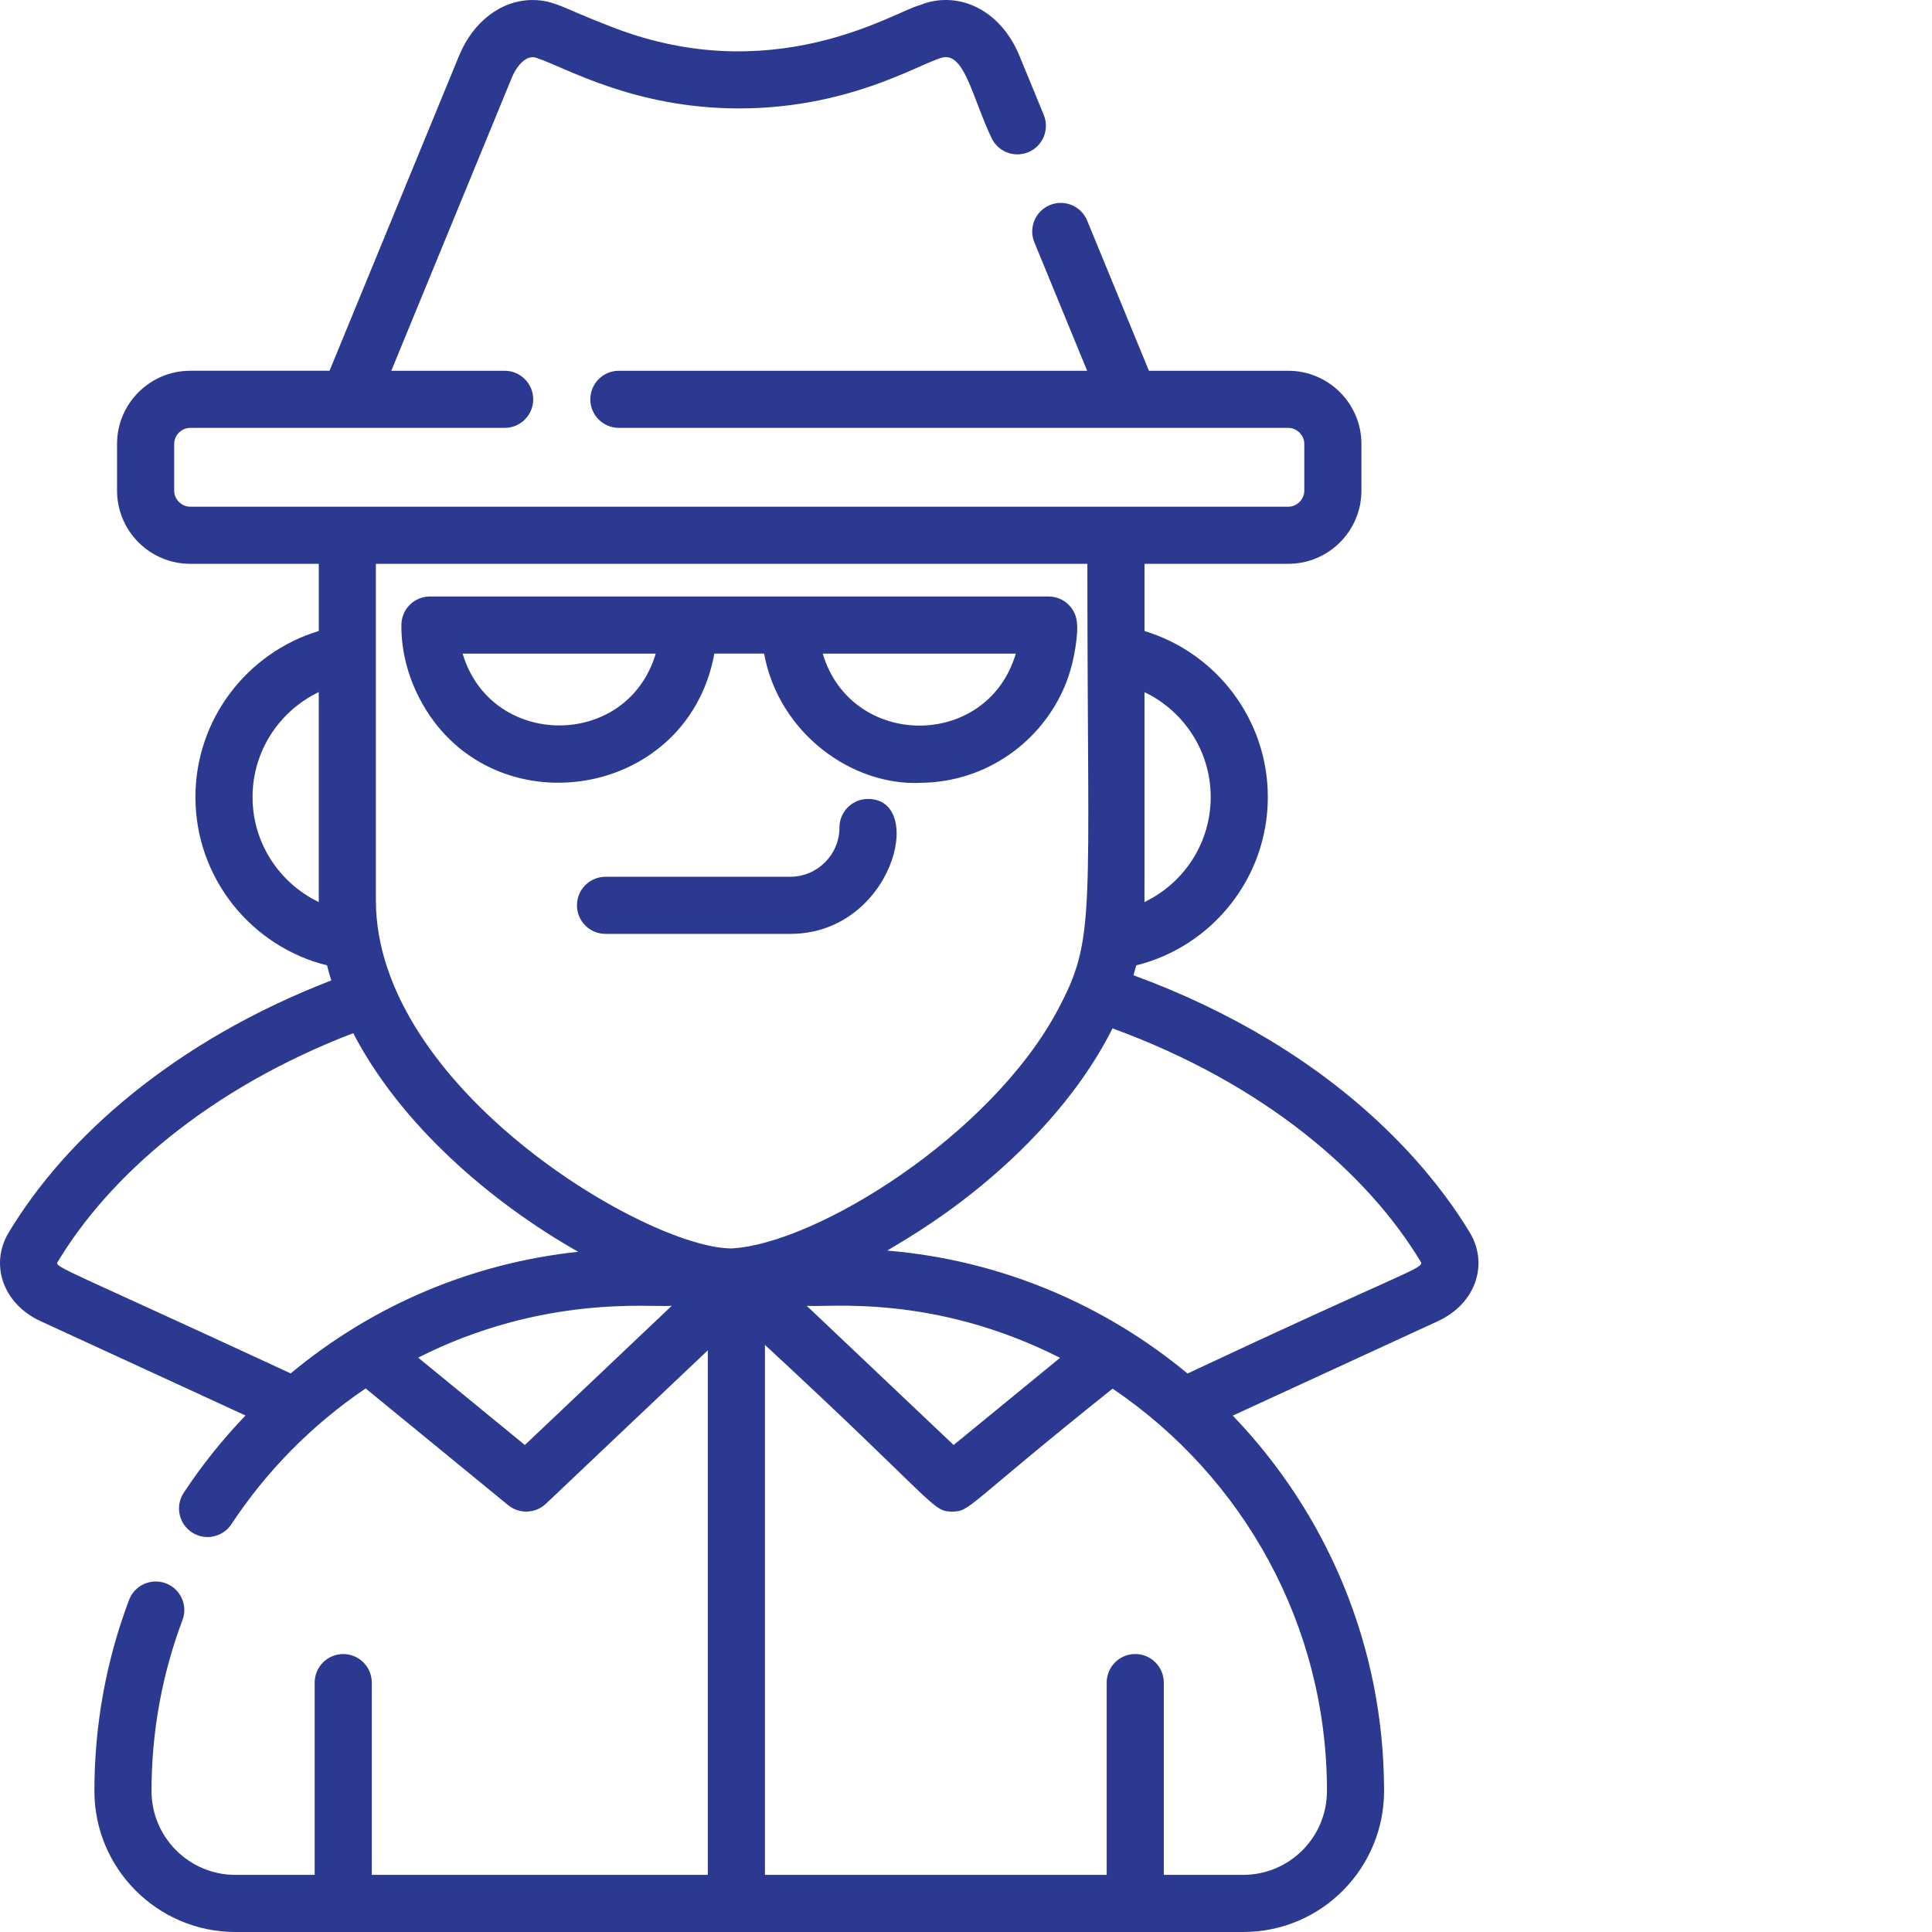
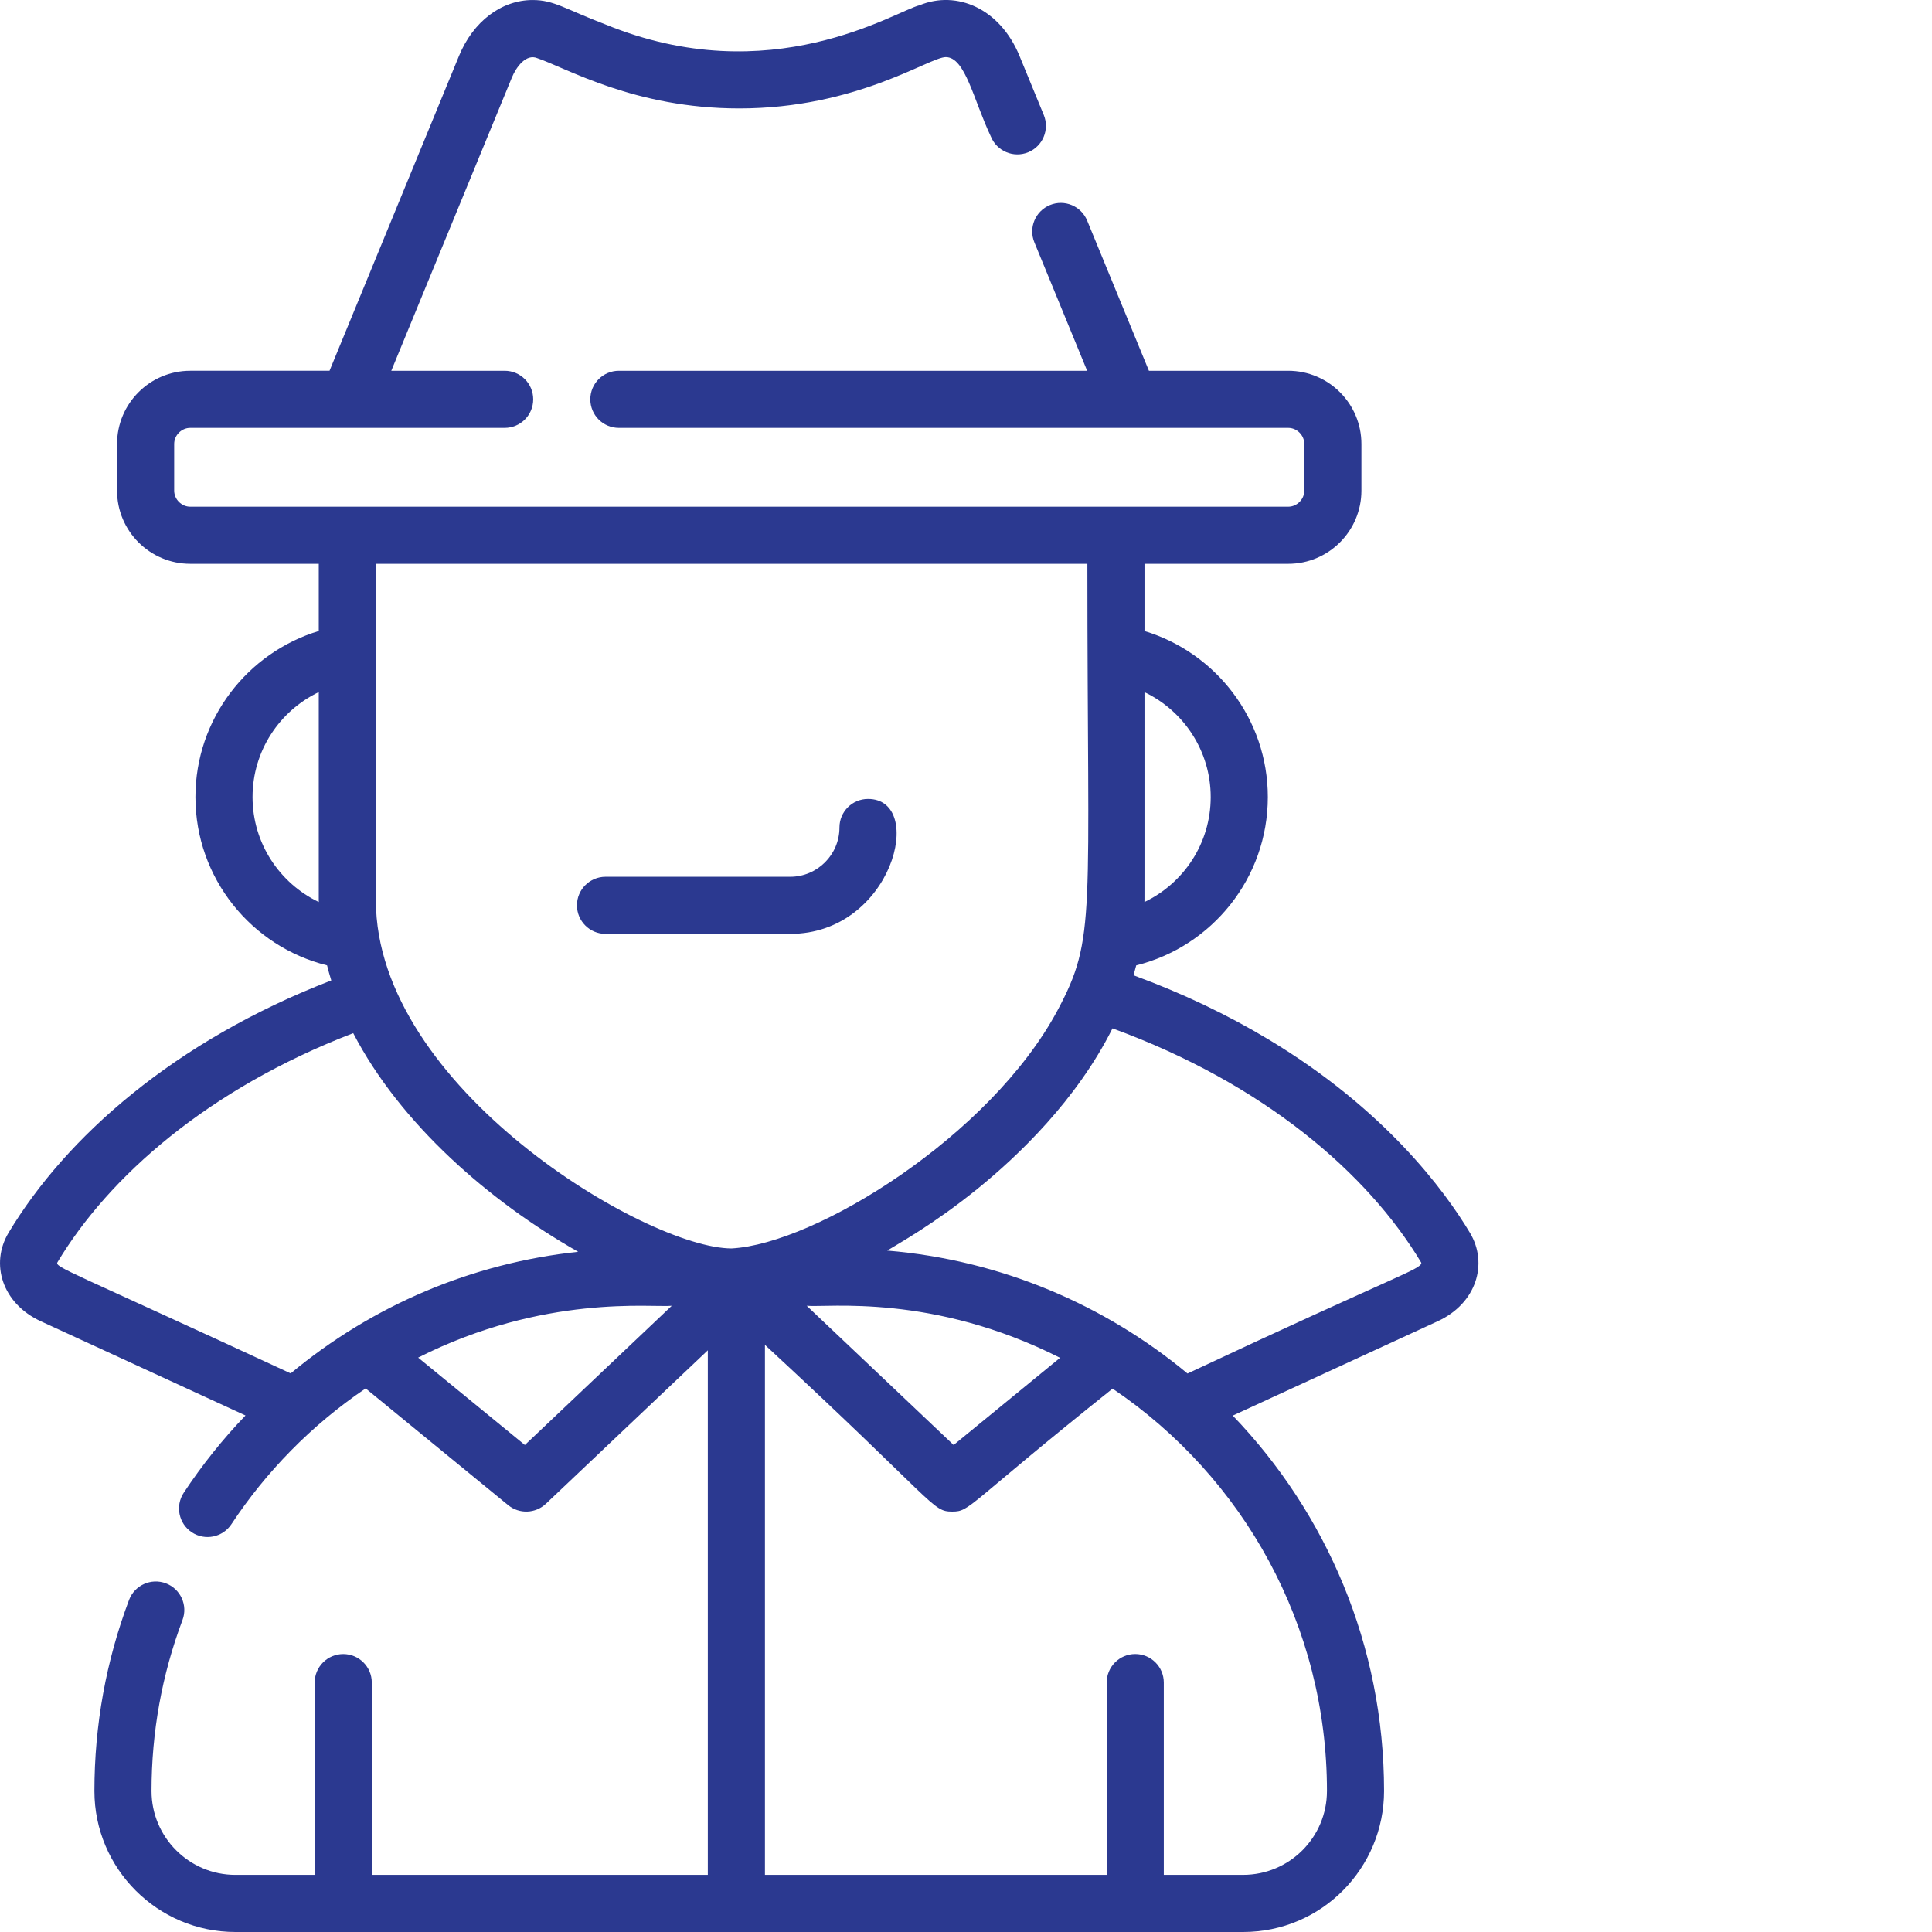
<svg xmlns="http://www.w3.org/2000/svg" version="1.1" width="512" height="512" x="0" y="0" viewBox="0 0 512 512.001" style="enable-background:new 0 0 512 512" xml:space="preserve" class="">
  <g>
    <path d="m389.555 326.715c-6.699-11.172-22.52-32.684-53.258-51.18-11.059-6.66-23.047-12.363-35.902-17.074.254-.867.496-1.746.715-2.625 20-4.965 34.875-23.078 34.875-44.602 0-20.727-13.793-38.293-32.684-44.004v-17.812h38.094c10.695 0 19.395-8.695 19.395-19.395v-12.371c0-10.695-8.699-19.395-19.395-19.395h-36.922l-16.359-39.785c-1.582-3.875-6.004-5.723-9.879-4.129-3.863 1.594-5.711 6.016-4.117 9.879 10.309 25.082 13.16 32.023 13.816 33.621 0 0-.004-.004-.004-.008.004.012.008.02.012.031.008.016.012.027.02.043.012.031.031.074.047.121 0-.008-.004-.012-.004-.02.043.109.07.176.086.211.004.012.008.023.012.035-14.91 0-102.195 0-124.094 0-4.18 0-7.57 3.391-7.57 7.57 0 4.188 3.391 7.566 7.57 7.566h177.383c2.312 0 4.262 1.949 4.262 4.258v12.371c0 2.312-1.949 4.262-4.262 4.262-8.555 0-281.691 0-290.977 0-2.309 0-4.258-1.949-4.258-4.262v-12.371c0-2.309 1.949-4.258 4.258-4.258h83.32c4.188 0 7.57-3.379 7.57-7.566 0-4.18-3.383-7.57-7.57-7.57-9.086 0-21.004 0-30.039 0 6.141-14.934 25.984-63.191 31.945-77.688 1.191-2.906 3.82-6.371 6.723-5.164 7.82 2.637 25.797 13.328 53.52 13.328 31.227 0 50.383-13.602 54.762-13.602 5.172 0 7.301 11.254 11.961 21.09 1.594 3.863 6.012 5.711 9.879 4.125 3.863-1.594 5.711-6.012 4.125-9.879l-6.438-15.66c-5.156-12.539-16.582-17.477-26.477-13.422-6.387 1.543-39.391 23.133-83.371 5.039-10.648-4.07-13.504-6.418-19.164-6.418-8.293 0-15.77 5.68-19.523 14.812l-34.309 83.438h-36.914c-10.695 0-19.395 8.699-19.395 19.395v12.371c0 10.699 8.699 19.395 19.395 19.395h34.059v17.801c-18.891 5.723-32.684 23.289-32.684 44.008 0 21.523 14.871 39.645 34.883 44.609.332 1.344.707 2.676 1.121 3.988-41.559 16.051-70.336 41.543-85.539 66.891-4.902 8.195-1.695 18.719 8.547 23.43l54.258 24.977c-6.066 6.305-11.555 13.188-16.367 20.473-2.301 3.492-1.344 8.184 2.148 10.492 3.48 2.293 8.184 1.332 10.484-2.156 9.098-13.801 21.145-26.223 35.574-35.98l37.762 30.926c2.949 2.414 7.234 2.262 10.004-.359l42.914-40.668v139.016h-89.051v-50.957c0-4.18-3.387-7.566-7.566-7.566-4.18 0-7.57 3.387-7.57 7.566v50.957h-21.008c-12.25 0-22.23-9.969-22.23-22.227 0-15.602 2.766-30.84 8.203-45.301 1.477-3.902-.504-8.273-4.418-9.746-3.906-1.461-8.273.504-9.746 4.422-6.086 16.164-9.176 33.195-9.176 50.625 0 20.605 16.773 37.363 37.367 37.363h267.043c20.938 0 37.363-17.02 37.363-37.363 0-38.57-15.266-73.645-40.098-99.484l54.316-25.008c10.254-4.719 13.441-15.246 8.547-23.43zm-86.254-143.289c10.375 4.965 17.547 15.57 17.547 27.809 0 12.25-7.172 22.848-17.559 27.812.016-.234.012 1.641.012-55.621zm-236.375 27.801c0-12.242 7.176-22.848 17.547-27.812v55.176c0 .152 0 .316.012.465-10.375-4.973-17.559-15.578-17.559-27.828zm10.109 152.742c-59.188-27.453-62.609-28.113-61.793-29.477 13.5-22.508 39.676-45.824 78.363-60.695 12.469 24.016 36.059 44.562 59.613 57.941-28.102 3-54.418 14.125-76.184 32.23zm62.059 18.973-28.281-23.156c33.297-16.836 62.004-13.234 67.211-13.738zm-39.484-144.352c0-26.578 0-62.602 0-89.172h188.555c0 94.129 2.43 98.98-7.91 118.336-17.777 33.238-64.004 61.891-86.383 63.098-22.59-.031-94.262-42.688-94.262-92.262zm181.316 121.25-28.207 23.102-38.934-36.895c5.402.543 33.332-3.324 67.141 13.793zm70.73 114.793c0 12.277-9.93 22.23-22.23 22.23h-21.008v-50.957c0-4.18-3.391-7.57-7.57-7.57-4.18 0-7.566 3.391-7.566 7.57v50.957h-90.566v-140.453c45.762 42.332 44.207 44.18 49.641 44.18 4.844 0 3.586-1.512 42.488-32.582 34.793 23.504 56.812 62.895 56.812 106.625zm-36.953-110.633c-21.941-18.207-49.422-30.062-79.582-32.582 2.953-1.848 12.223-6.898 23.91-16.359 10.77-8.719 26.277-23.52 35.793-42.531 40.316 14.727 67.715 38.574 81.746 61.965.078.145.102.223.102.223-.25 1.738-6.031 3.031-61.969 29.285zm0 0" fill="#2B3990" data-original="#000000" class="" />
-     <path d="m282.371 181.367c2.758-6.766 3.316-14.582 3.059-15.863-.07-4.125-3.43-7.426-7.559-7.426-16.527 0 15.309-.004-163.934 0-4.176 0-7.566 3.379-7.566 7.566.031.293-.414 8.211 3.781 17.355 17.027 37.211 71.805 30.312 79.164-9.785 0-.004 0-.004 0-.004h13.176v.004c3.883 21.156 23.41 35.199 41.707 34.238 17.086-.219 31.953-10.805 38.172-26.086zm-159.766-8.152h51.172c-7.539 25.43-43.652 25.324-51.172 0zm95.43 0h51.168c-7.574 25.555-43.664 25.312-51.168 0zm0 0" fill="#2B3990" data-original="#000000" class="" />
    <path d="m230.031 211.73c-4.18 0-7.566 3.387-7.566 7.566 0 7.203-5.859 13.059-13.059 13.059h-48.938c-4.18 0-7.57 3.387-7.57 7.566 0 4.184 3.391 7.57 7.57 7.57h48.938c27.16 0 36.137-35.762 20.625-35.762zm0 0" fill="#2B3990" data-original="#000000" class="" />
  </g>
</svg>